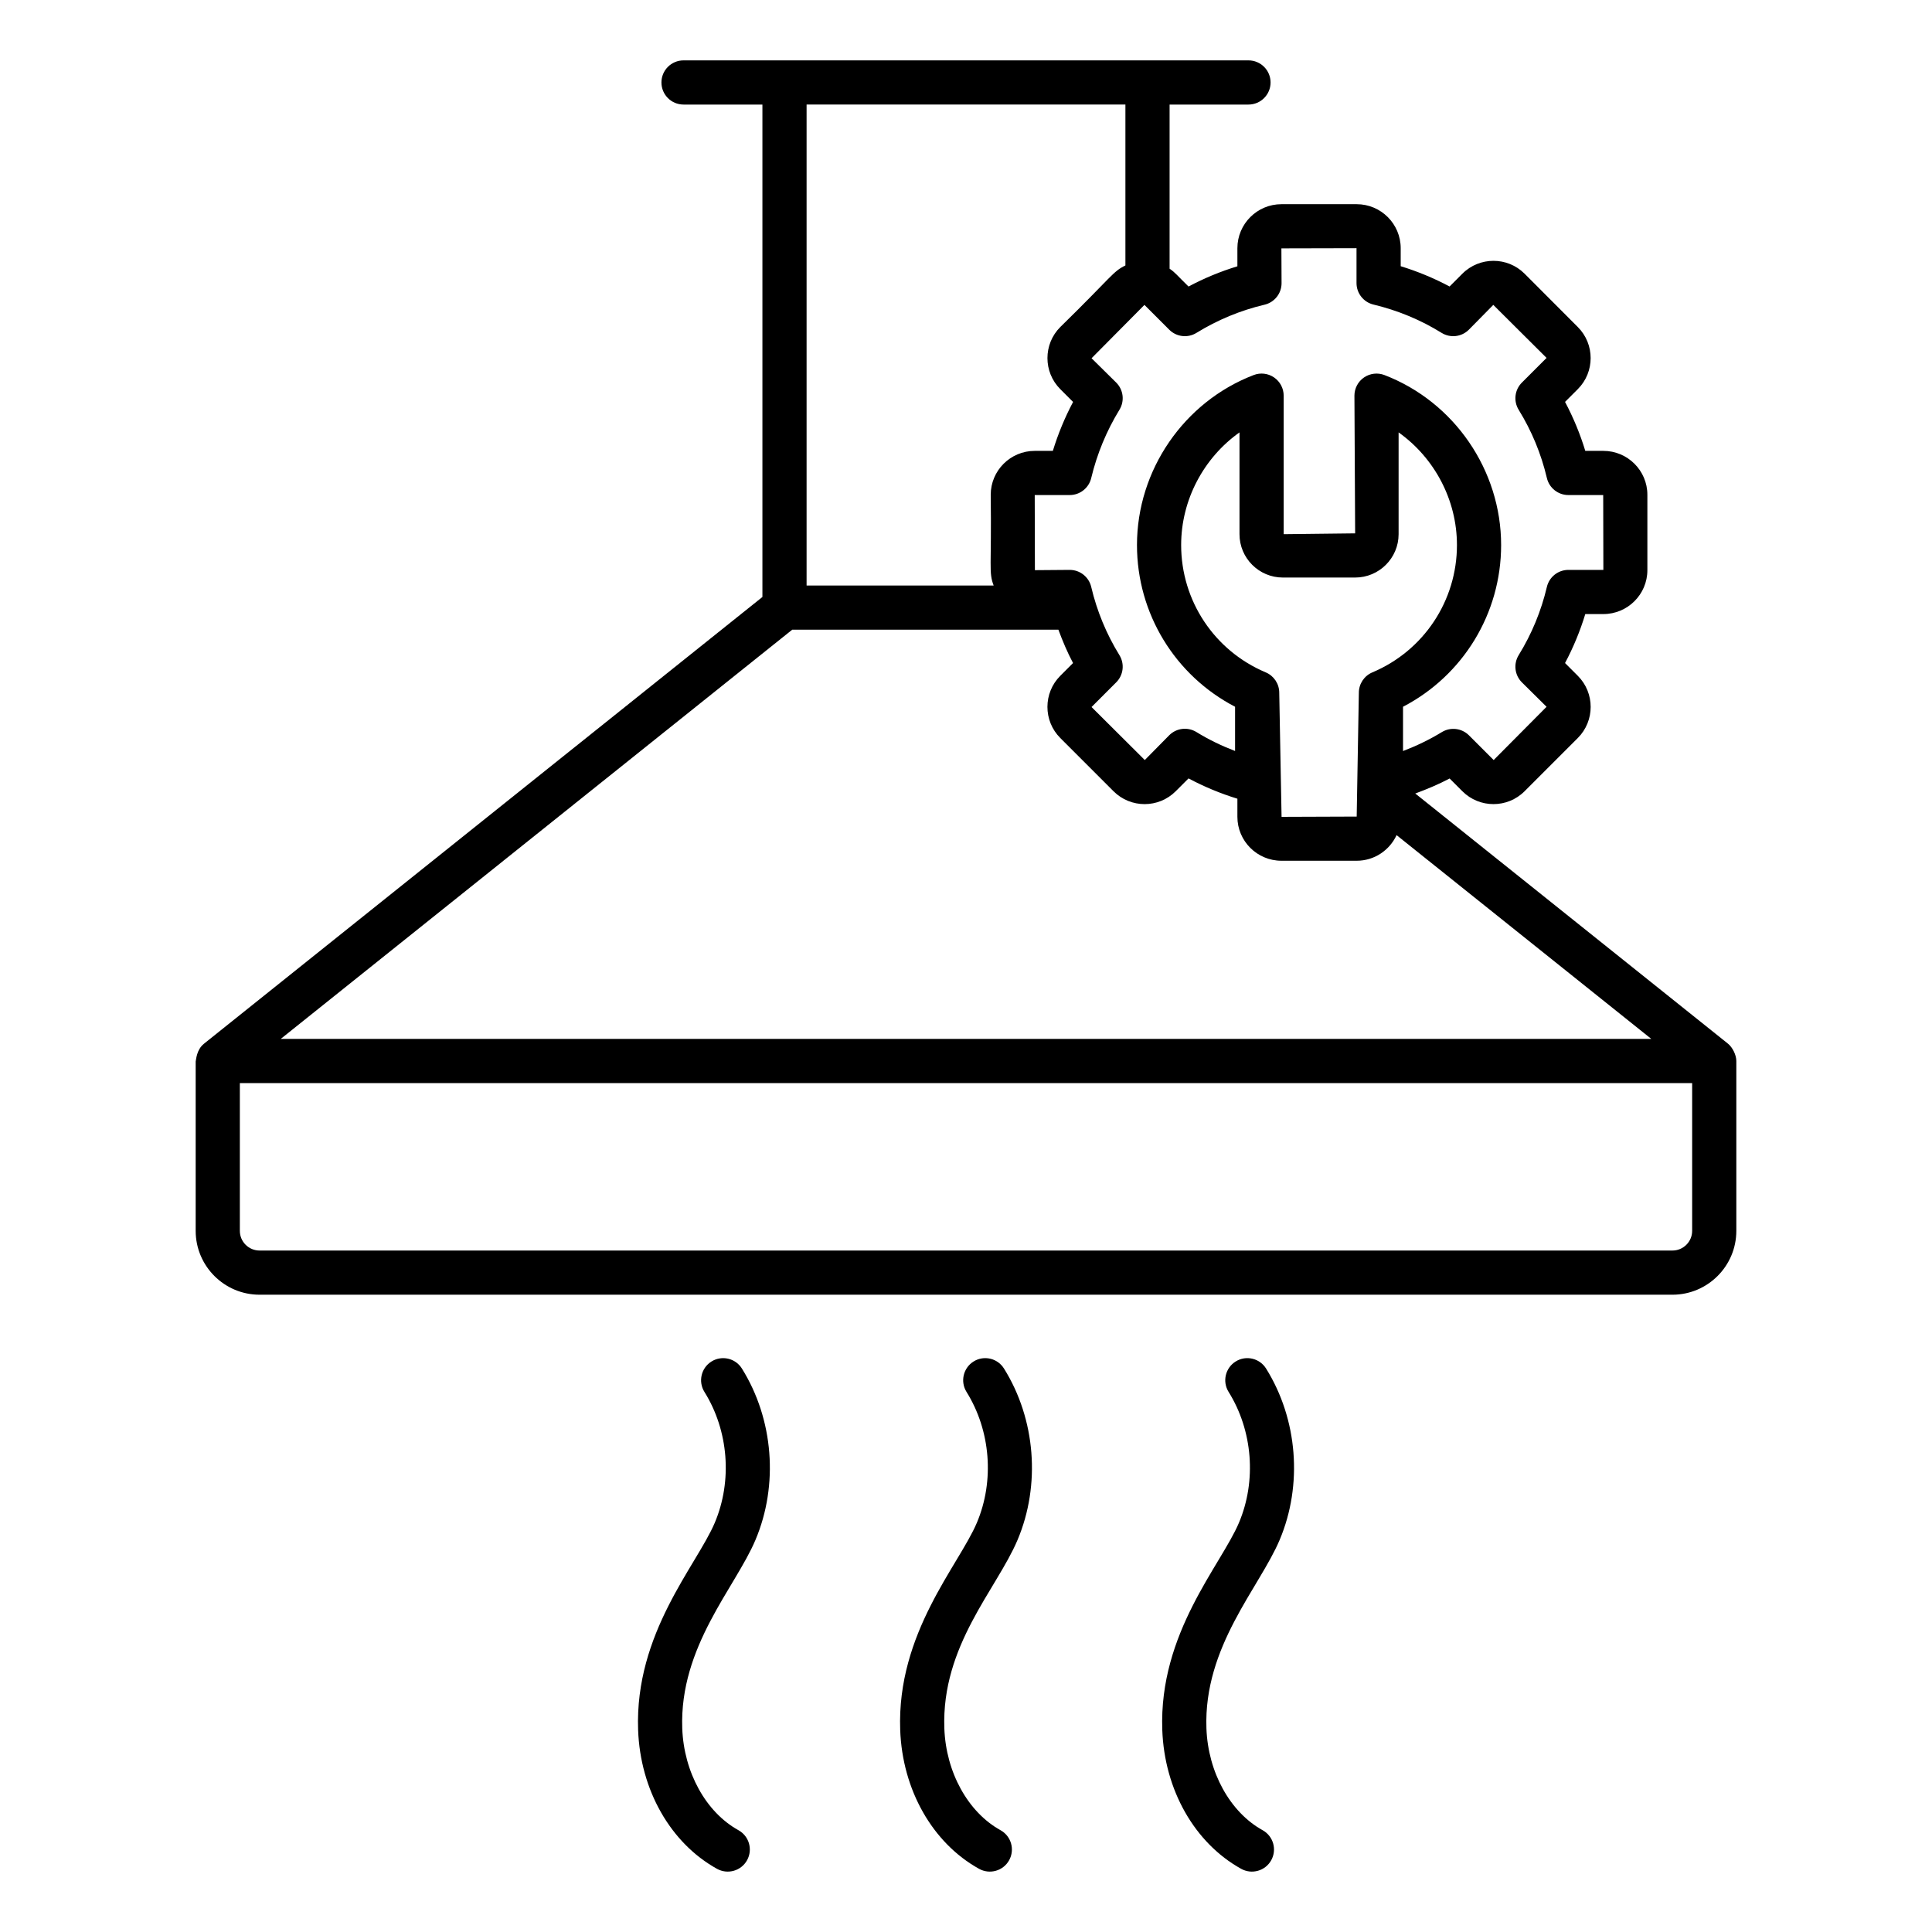
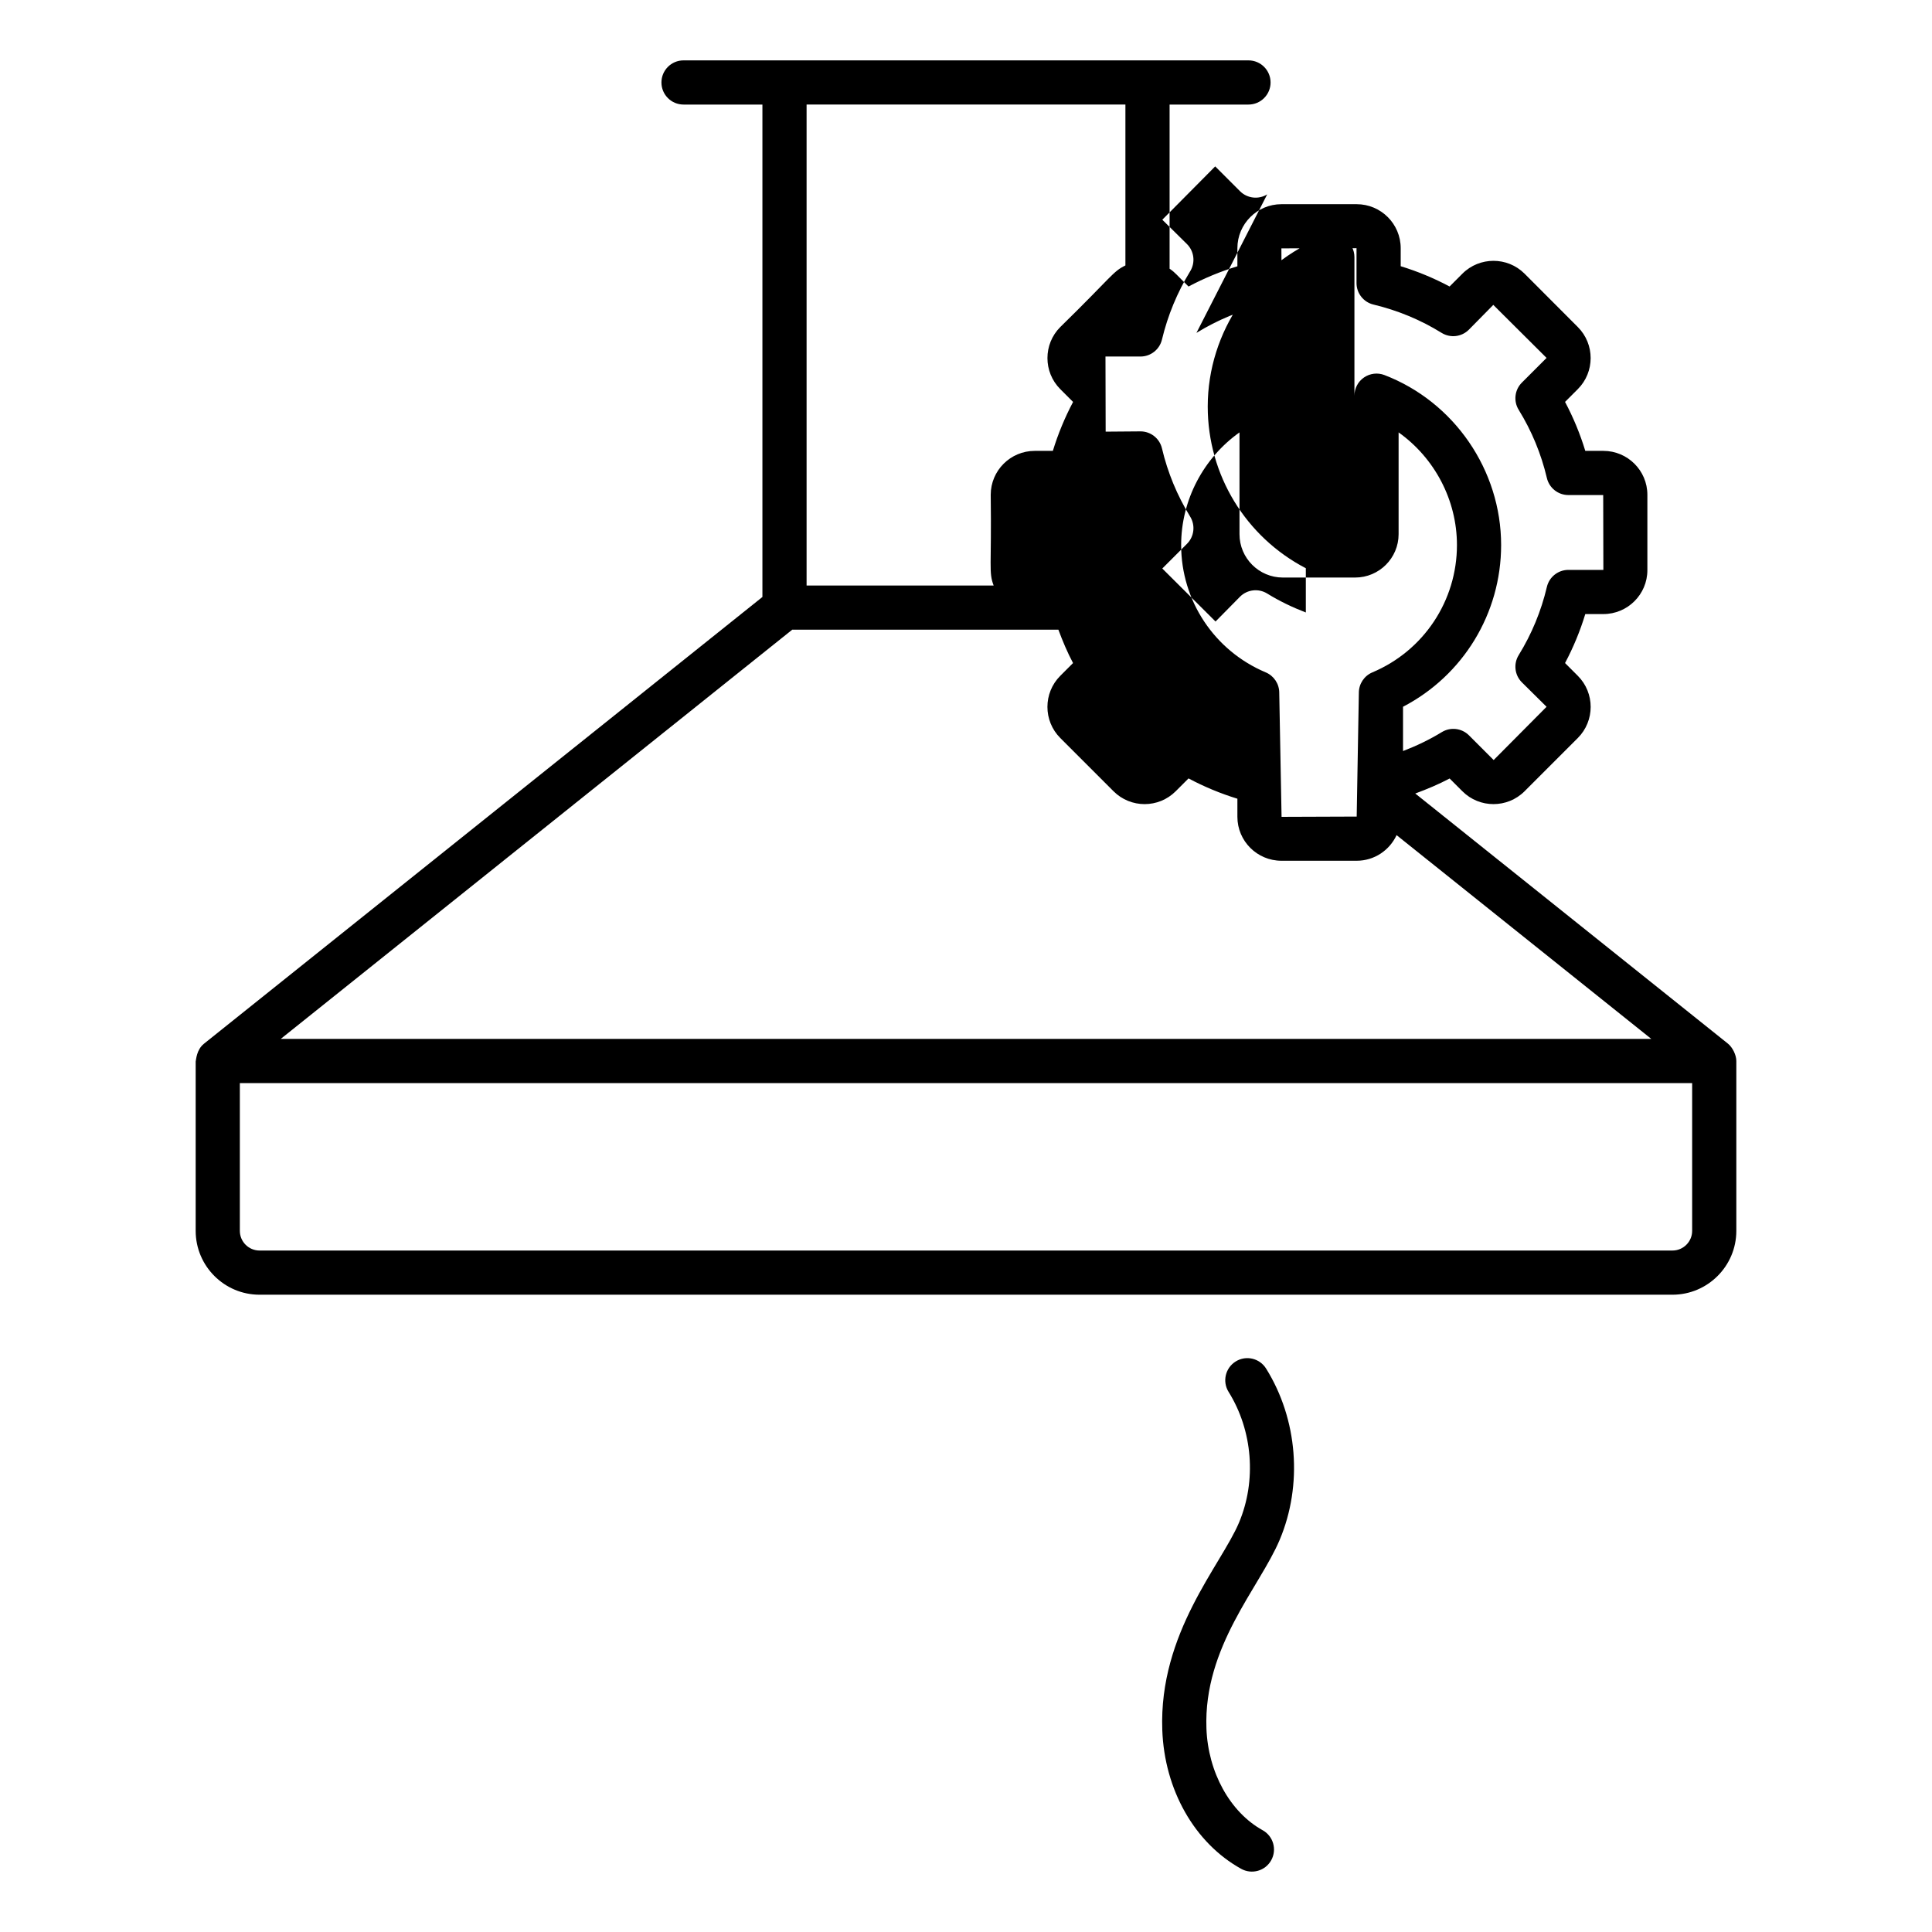
<svg xmlns="http://www.w3.org/2000/svg" viewBox="0 0 512 512">
  <g id="_x31_6_Extractor">
    <g>
-       <path d="m51.855 281.314c0 .745 0 45.347 0 44.874 0 9.334 7.594 16.925 16.927 16.925h374.435c9.334 0 16.927-7.591 16.927-16.925v-45.013c0-1.609-1.033-3.641-2.197-4.573l-82.89-66.312c3.103-1.144 6.16-2.422 9.107-3.981l3.391 3.393c4.537 4.527 11.922 4.532 16.463-.005l14.113-14.113c4.548-4.546 4.548-11.945 0-16.491l-3.38-3.38c2.204-4.148 3.999-8.488 5.364-12.979h4.79c6.432 0 11.664-5.218 11.664-11.634v-19.98c0-6.416-5.232-11.634-11.664-11.634h-4.79c-1.365-4.491-3.16-8.831-5.364-12.979l3.38-3.38c4.539-4.537 4.539-11.927.005-16.459l-14.12-14.149c-4.537-4.527-11.922-4.532-16.463.005l-3.402 3.402c-4.12-2.2-8.453-3.997-12.953-5.378v-4.774c0-6.43-5.232-11.661-11.661-11.661h-19.953c-6.432 0-11.664 5.232-11.664 11.661v4.797c-4.477 1.363-8.808 3.155-12.949 5.36-3.244-3.155-3.398-3.599-5.019-4.723v-43.498h20.906c3.233 0 5.854-2.62 5.854-5.854s-2.62-5.854-5.854-5.854c-44.799 0-105.761 0-149.717 0-3.233 0-5.854 2.62-5.854 5.854s2.62 5.854 5.854 5.854h20.904v130.496l-147.995 118.396c-1.977 1.582-2.065 4.208-2.195 4.712zm396.583 44.874c0 2.876-2.341 5.218-5.22 5.218h-374.436c-2.879 0-5.22-2.341-5.22-5.218v-39.16h384.876zm-88.901-109.787-19.909.073c-.009-.481-.624-33.371-.615-32.89 0-2.355-1.411-4.482-3.581-5.396-13.616-5.735-22.415-18.983-22.415-33.745 0-11.968 5.963-23.099 15.462-29.853v26.977c0 6.334 5.154 11.488 11.488 11.488h19.159c6.35 0 11.517-5.154 11.517-11.488v-26.977c9.498 6.754 15.462 17.885 15.462 29.853 0 14.762-8.799 28.01-22.415 33.745-2.17.915-3.581 3.041-3.581 5.396-.009.481-.581 33.298-.572 32.817zm-42.469-128.18c5.602-3.453 11.673-5.968 18.05-7.472 2.643-.627 4.509-2.982 4.509-5.698l-.043-9.229 19.907-.046v9.242c0 2.707 1.857 5.062 4.491 5.694 6.439 1.541 12.514 4.066 18.055 7.5 2.314 1.431 5.3 1.088 7.223-.837l6.478-6.576 14.117 14.053-6.544 6.544c-1.918 1.916-2.268 4.902-.844 7.212 3.453 5.597 5.966 11.68 7.47 18.073.622 2.643 2.982 4.514 5.698 4.514h9.229l.043 19.834h-9.272c-2.716 0-5.076 1.87-5.698 4.514-1.505 6.393-4.017 12.475-7.47 18.073-1.424 2.309-1.075 5.296.844 7.212l6.544 6.48-14.021 14.113-6.542-6.544c-1.914-1.912-4.884-2.268-7.191-.86-3.28 2.004-6.72 3.652-10.285 5.02v-11.738c15.912-8.282 25.996-24.699 25.996-42.855 0-19.843-12.427-37.948-30.923-45.05-1.797-.691-3.819-.453-5.415.64-1.589 1.093-2.538 2.895-2.538 4.825l.19 36.489-18.94.219v-36.708c0-1.93-.949-3.732-2.538-4.825-1.591-1.098-3.622-1.335-5.412-.64-18.498 7.102-30.926 25.207-30.926 45.05 0 18.155 10.081 34.573 25.996 42.855v11.724c-3.578-1.376-7.012-3.026-10.23-5.016-2.348-1.445-5.323-1.052-7.216.841l-6.48 6.572-14.11-14.049 6.542-6.544c1.916-1.916 2.266-4.902.844-7.207-3.453-5.602-5.966-11.684-7.472-18.082-.624-2.643-2.982-4.509-5.698-4.509l-9.226.073-.046-19.907h9.272c2.707 0 5.062-1.857 5.694-4.491 1.534-6.407 4.052-12.503 7.486-18.114 1.411-2.309 1.059-5.282-.853-7.194l-6.54-6.457 14.017-14.136 6.572 6.572c1.913 1.921 4.899 2.269 7.206.846zm-18.823-60.511v42.637c-3.38 1.645-3.468 2.836-17.257 16.32-4.539 4.537-4.539 11.927-.002 16.463l3.389 3.389c-2.193 4.148-3.985 8.483-5.36 12.969h-4.804c-6.43 0-11.661 5.218-11.661 11.634.252 19.363-.583 20.44.775 24.045h-49.572v-127.457zm-88.293 139.164h70.531c1.122 3.019 2.368 5.989 3.883 8.84l-3.377 3.38c-4.548 4.546-4.548 11.945 0 16.491l14.113 14.113c4.537 4.537 11.927 4.537 16.463 0l3.407-3.407c4.134 2.2 8.483 4.006 12.949 5.378v4.806c0 6.416 5.232 11.634 11.664 11.634h19.953c4.691 0 8.719-2.793 10.568-6.787l67.5 54h-363.212z" />
-       <path d="m200.207 408.097c6.165-14.579 4.788-31.984-3.592-45.416-1.713-2.753-5.325-3.576-8.065-1.87-2.742 1.71-3.578 5.323-1.868 8.062 6.396 10.258 7.445 23.538 2.742 34.669-4.769 11.282-21.241 29.201-20.318 54.919.572 15.882 8.588 29.986 20.92 36.804 2.794 1.55 6.376.567 7.955-2.287 1.564-2.831.54-6.393-2.289-7.957-8.625-4.77-14.467-15.361-14.888-26.981-.778-21.722 14.072-37.321 19.403-49.943z" />
-       <path d="m269.663 408.097c6.162-14.579 4.786-31.984-3.592-45.416-1.71-2.744-5.325-3.59-8.065-1.87-2.742 1.71-3.578 5.319-1.868 8.062 6.393 10.258 7.445 23.538 2.742 34.669-4.767 11.278-21.246 29.21-20.318 54.919.569 15.882 8.584 29.986 20.917 36.804 2.794 1.55 6.376.567 7.955-2.287 1.564-2.831.54-6.393-2.289-7.957-8.625-4.77-14.467-15.361-14.885-26.981-.792-21.988 13.873-36.865 19.403-49.943z" />
+       <path d="m51.855 281.314c0 .745 0 45.347 0 44.874 0 9.334 7.594 16.925 16.927 16.925h374.435c9.334 0 16.927-7.591 16.927-16.925v-45.013c0-1.609-1.033-3.641-2.197-4.573l-82.89-66.312c3.103-1.144 6.16-2.422 9.107-3.981l3.391 3.393c4.537 4.527 11.922 4.532 16.463-.005l14.113-14.113c4.548-4.546 4.548-11.945 0-16.491l-3.38-3.38c2.204-4.148 3.999-8.488 5.364-12.979h4.79c6.432 0 11.664-5.218 11.664-11.634v-19.98c0-6.416-5.232-11.634-11.664-11.634h-4.79c-1.365-4.491-3.16-8.831-5.364-12.979l3.38-3.38c4.539-4.537 4.539-11.927.005-16.459l-14.12-14.149c-4.537-4.527-11.922-4.532-16.463.005l-3.402 3.402c-4.12-2.2-8.453-3.997-12.953-5.378v-4.774c0-6.43-5.232-11.661-11.661-11.661h-19.953c-6.432 0-11.664 5.232-11.664 11.661v4.797c-4.477 1.363-8.808 3.155-12.949 5.36-3.244-3.155-3.398-3.599-5.019-4.723v-43.498h20.906c3.233 0 5.854-2.62 5.854-5.854s-2.62-5.854-5.854-5.854c-44.799 0-105.761 0-149.717 0-3.233 0-5.854 2.62-5.854 5.854s2.62 5.854 5.854 5.854h20.904v130.496l-147.995 118.396c-1.977 1.582-2.065 4.208-2.195 4.712zm396.583 44.874c0 2.876-2.341 5.218-5.22 5.218h-374.436c-2.879 0-5.22-2.341-5.22-5.218v-39.16h384.876zm-88.901-109.787-19.909.073c-.009-.481-.624-33.371-.615-32.89 0-2.355-1.411-4.482-3.581-5.396-13.616-5.735-22.415-18.983-22.415-33.745 0-11.968 5.963-23.099 15.462-29.853v26.977c0 6.334 5.154 11.488 11.488 11.488h19.159c6.35 0 11.517-5.154 11.517-11.488v-26.977c9.498 6.754 15.462 17.885 15.462 29.853 0 14.762-8.799 28.01-22.415 33.745-2.17.915-3.581 3.041-3.581 5.396-.009.481-.581 33.298-.572 32.817zm-42.469-128.18c5.602-3.453 11.673-5.968 18.05-7.472 2.643-.627 4.509-2.982 4.509-5.698l-.043-9.229 19.907-.046v9.242c0 2.707 1.857 5.062 4.491 5.694 6.439 1.541 12.514 4.066 18.055 7.5 2.314 1.431 5.3 1.088 7.223-.837l6.478-6.576 14.117 14.053-6.544 6.544c-1.918 1.916-2.268 4.902-.844 7.212 3.453 5.597 5.966 11.68 7.47 18.073.622 2.643 2.982 4.514 5.698 4.514h9.229l.043 19.834h-9.272c-2.716 0-5.076 1.87-5.698 4.514-1.505 6.393-4.017 12.475-7.47 18.073-1.424 2.309-1.075 5.296.844 7.212l6.544 6.48-14.021 14.113-6.542-6.544c-1.914-1.912-4.884-2.268-7.191-.86-3.28 2.004-6.72 3.652-10.285 5.02v-11.738c15.912-8.282 25.996-24.699 25.996-42.855 0-19.843-12.427-37.948-30.923-45.05-1.797-.691-3.819-.453-5.415.64-1.589 1.093-2.538 2.895-2.538 4.825v-36.708c0-1.93-.949-3.732-2.538-4.825-1.591-1.098-3.622-1.335-5.412-.64-18.498 7.102-30.926 25.207-30.926 45.05 0 18.155 10.081 34.573 25.996 42.855v11.724c-3.578-1.376-7.012-3.026-10.23-5.016-2.348-1.445-5.323-1.052-7.216.841l-6.48 6.572-14.11-14.049 6.542-6.544c1.916-1.916 2.266-4.902.844-7.207-3.453-5.602-5.966-11.684-7.472-18.082-.624-2.643-2.982-4.509-5.698-4.509l-9.226.073-.046-19.907h9.272c2.707 0 5.062-1.857 5.694-4.491 1.534-6.407 4.052-12.503 7.486-18.114 1.411-2.309 1.059-5.282-.853-7.194l-6.54-6.457 14.017-14.136 6.572 6.572c1.913 1.921 4.899 2.269 7.206.846zm-18.823-60.511v42.637c-3.38 1.645-3.468 2.836-17.257 16.32-4.539 4.537-4.539 11.927-.002 16.463l3.389 3.389c-2.193 4.148-3.985 8.483-5.36 12.969h-4.804c-6.43 0-11.661 5.218-11.661 11.634.252 19.363-.583 20.44.775 24.045h-49.572v-127.457zm-88.293 139.164h70.531c1.122 3.019 2.368 5.989 3.883 8.84l-3.377 3.38c-4.548 4.546-4.548 11.945 0 16.491l14.113 14.113c4.537 4.537 11.927 4.537 16.463 0l3.407-3.407c4.134 2.2 8.483 4.006 12.949 5.378v4.806c0 6.416 5.232 11.634 11.664 11.634h19.953c4.691 0 8.719-2.793 10.568-6.787l67.5 54h-363.212z" />
      <path d="m339.118 408.097c6.162-14.579 4.786-31.984-3.592-45.416-1.71-2.744-5.321-3.59-8.065-1.87-2.742 1.71-3.578 5.319-1.868 8.062 6.393 10.258 7.445 23.538 2.742 34.669-4.767 11.278-21.246 29.21-20.318 54.919.569 15.882 8.586 29.986 20.92 36.804 2.803 1.555 6.382.559 7.955-2.291 1.564-2.826.54-6.389-2.289-7.953-8.627-4.77-14.469-15.361-14.888-26.981-.783-21.709 14.075-37.328 19.403-49.943z" />
    </g>
  </g>
  <g id="Layer_1" />
</svg>